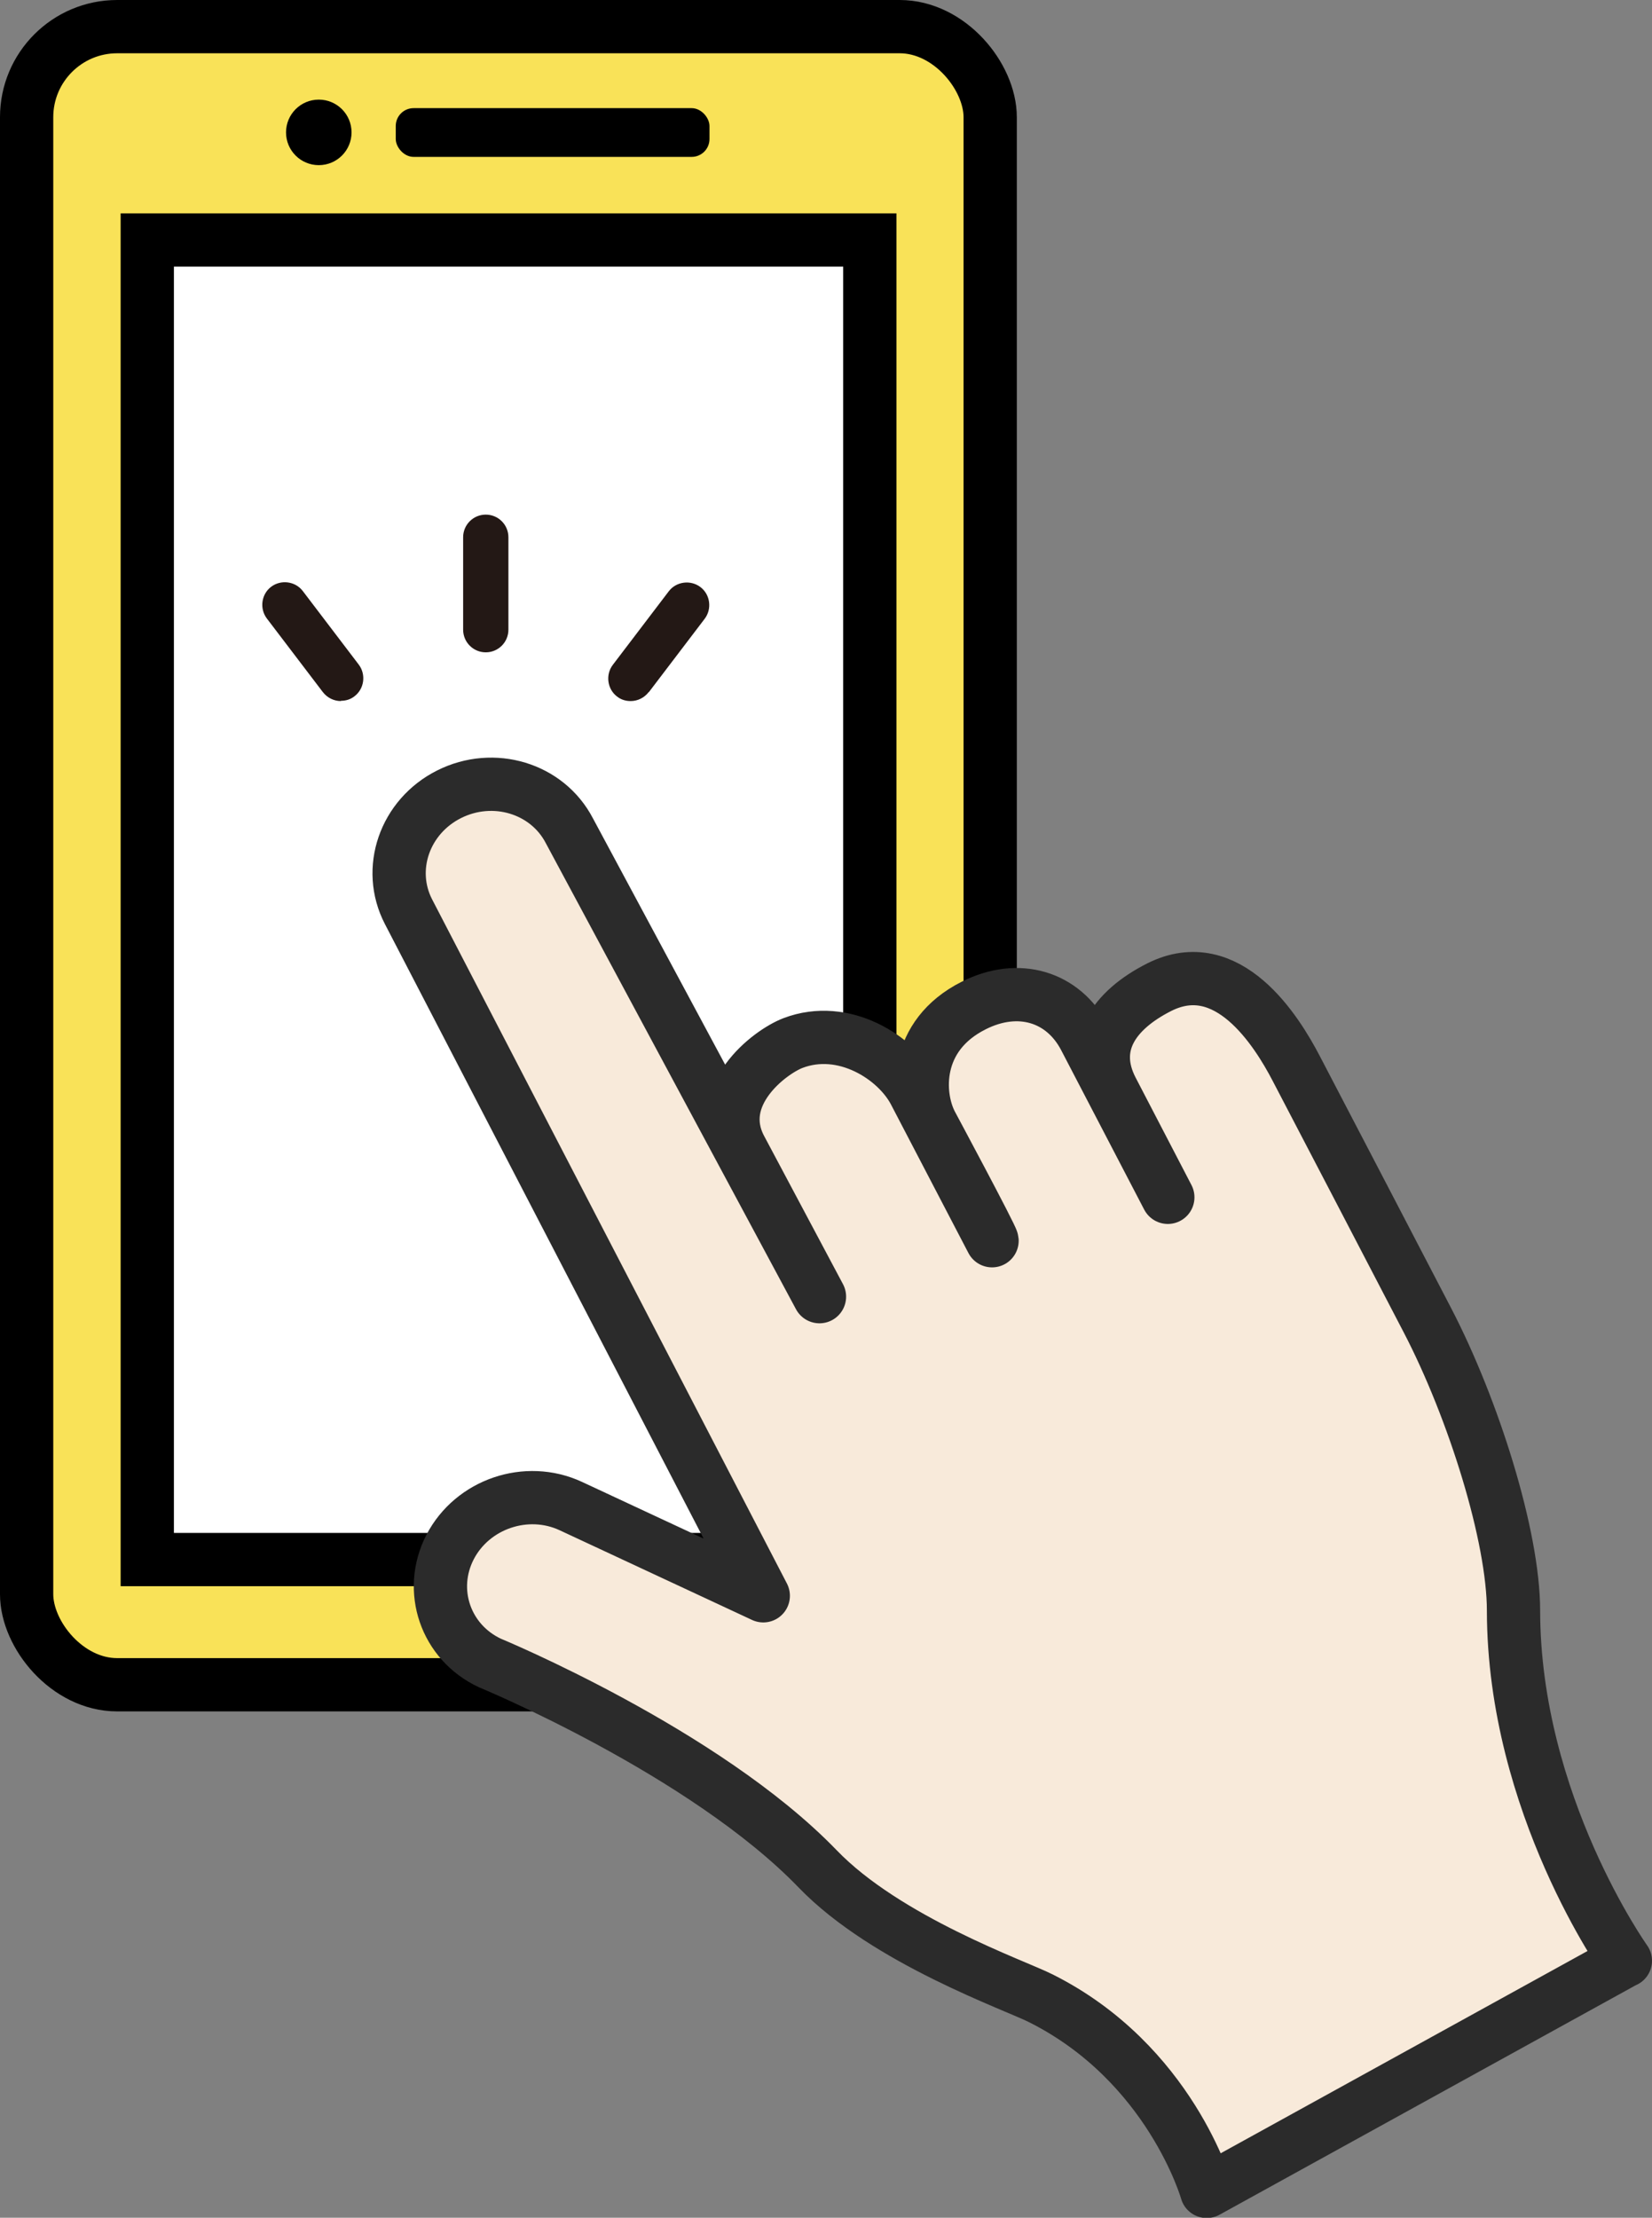
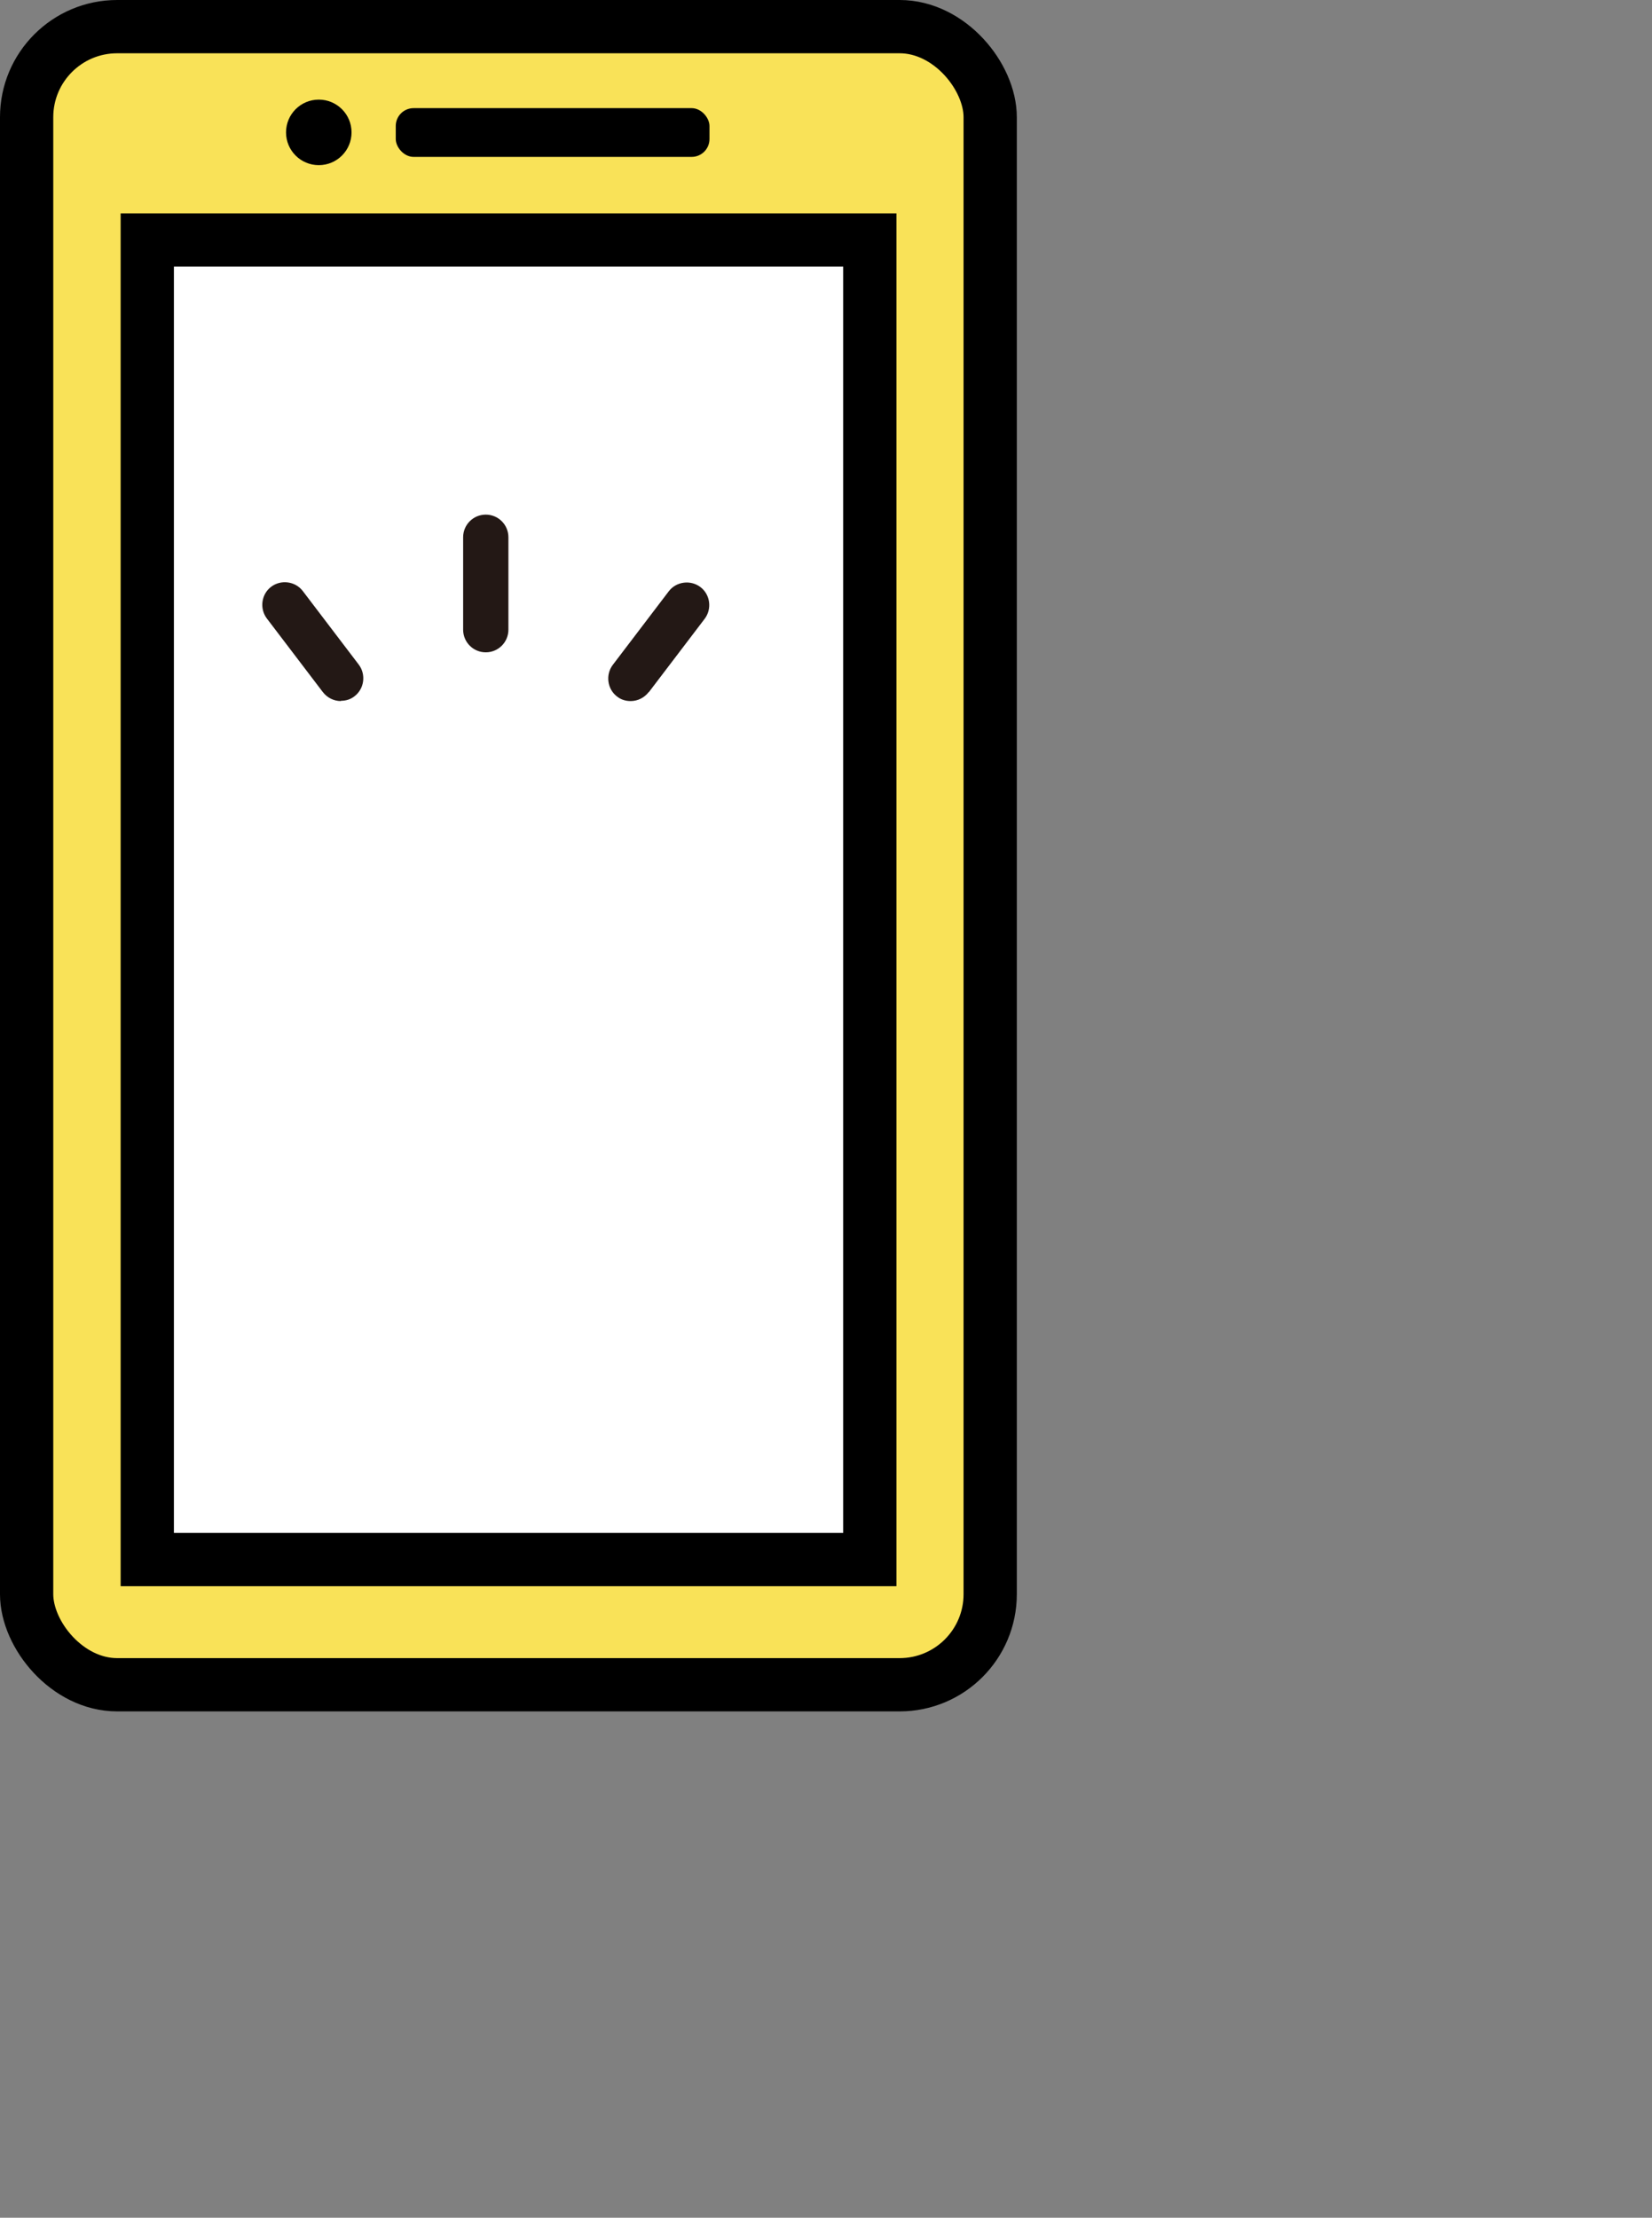
<svg xmlns="http://www.w3.org/2000/svg" id="_レイヤー_2" viewBox="0 0 62.03 83.26">
  <rect x="0" y="0" width="62.03" height="83.26" fill="#808080" stroke="none" />
  <defs>
    <style>.cls-1{fill:#fff;}.cls-2{fill:#231815;}.cls-3{fill:#f9e258;stroke:#000;stroke-miterlimit:10;}.cls-3,.cls-4{stroke-width:2px;}.cls-4{fill:#f8eada;stroke:#2b2b2b;stroke-linecap:round;stroke-linejoin:round;}</style>
  </defs>
  <g id="_レイヤー_12">
    <rect class="cls-3" x="1" y="1" width="36.18" height="62.25" rx="3.4" ry="3.4" />
    <rect x="14.86" y="4.06" width="11.78" height="1.83" rx=".67" ry=".67" />
    <rect class="cls-1" x="5.53" y="9.01" width="27.13" height="49.54" />
    <path d="m31.66,10.01v47.54H6.53V10.01h25.13m2-2H4.53v51.54h29.13V8.01h0Z" />
    <path d="m11.97,6.2c-.68,0-1.23-.55-1.23-1.23s.55-1.23,1.23-1.23,1.23.55,1.23,1.23-.55,1.23-1.23,1.23Z" />
    <path class="cls-2" d="m12.8,26.32c-.26,0-.51-.12-.68-.34l-2.1-2.76c-.28-.37-.21-.91.16-1.19.37-.28.91-.21,1.19.16l2.1,2.76c.28.37.21.91-.16,1.19-.15.12-.33.17-.51.17Zm6.29-2.68v-3.47c0-.47-.38-.85-.85-.85s-.85.38-.85.85v3.47c0,.47.38.85.85.85s.85-.38.85-.85Zm5.27,2.35l2.1-2.76c.28-.37.21-.91-.16-1.19-.37-.28-.91-.21-1.19.16l-2.1,2.76c-.28.37-.21.91.16,1.19.15.12.33.17.51.17.26,0,.51-.12.68-.34Z" />
-     <path class="cls-4" d="m61.03,73.61s-4.19-5.87-4.2-13.14c0-2.79-1.5-7.57-3.23-10.9-1.23-2.37-3.97-7.62-4.93-9.46-.74-1.42-2.57-4.34-5.14-3.05-1.74.88-2.62,2.22-1.78,3.85l2.1,4.04-3.12-5.99c-.81-1.55-2.49-2.06-4.17-1.21-2.25,1.13-2.15,3.36-1.6,4.43,0,0,2.28,4.25,2.29,4.4l-2.91-5.58c-.68-1.3-2.66-2.57-4.57-1.84-.9.35-3,1.97-1.97,3.94l2.97,5.58-9.39-17.49c-.83-1.6-2.85-2.21-4.52-1.37h0c-1.67.84-2.35,2.81-1.52,4.41l13.32,25.68-7.23-3.37c-1.66-.77-3.69-.08-4.53,1.54h0c-.84,1.63-.17,3.57,1.49,4.35,0,0,8.06,3.33,12.31,7.73,2.59,2.69,7.44,4.38,8.38,4.86,4.87,2.44,6.23,7.25,6.23,7.25l15.69-8.65Z" />
  </g>
</svg>